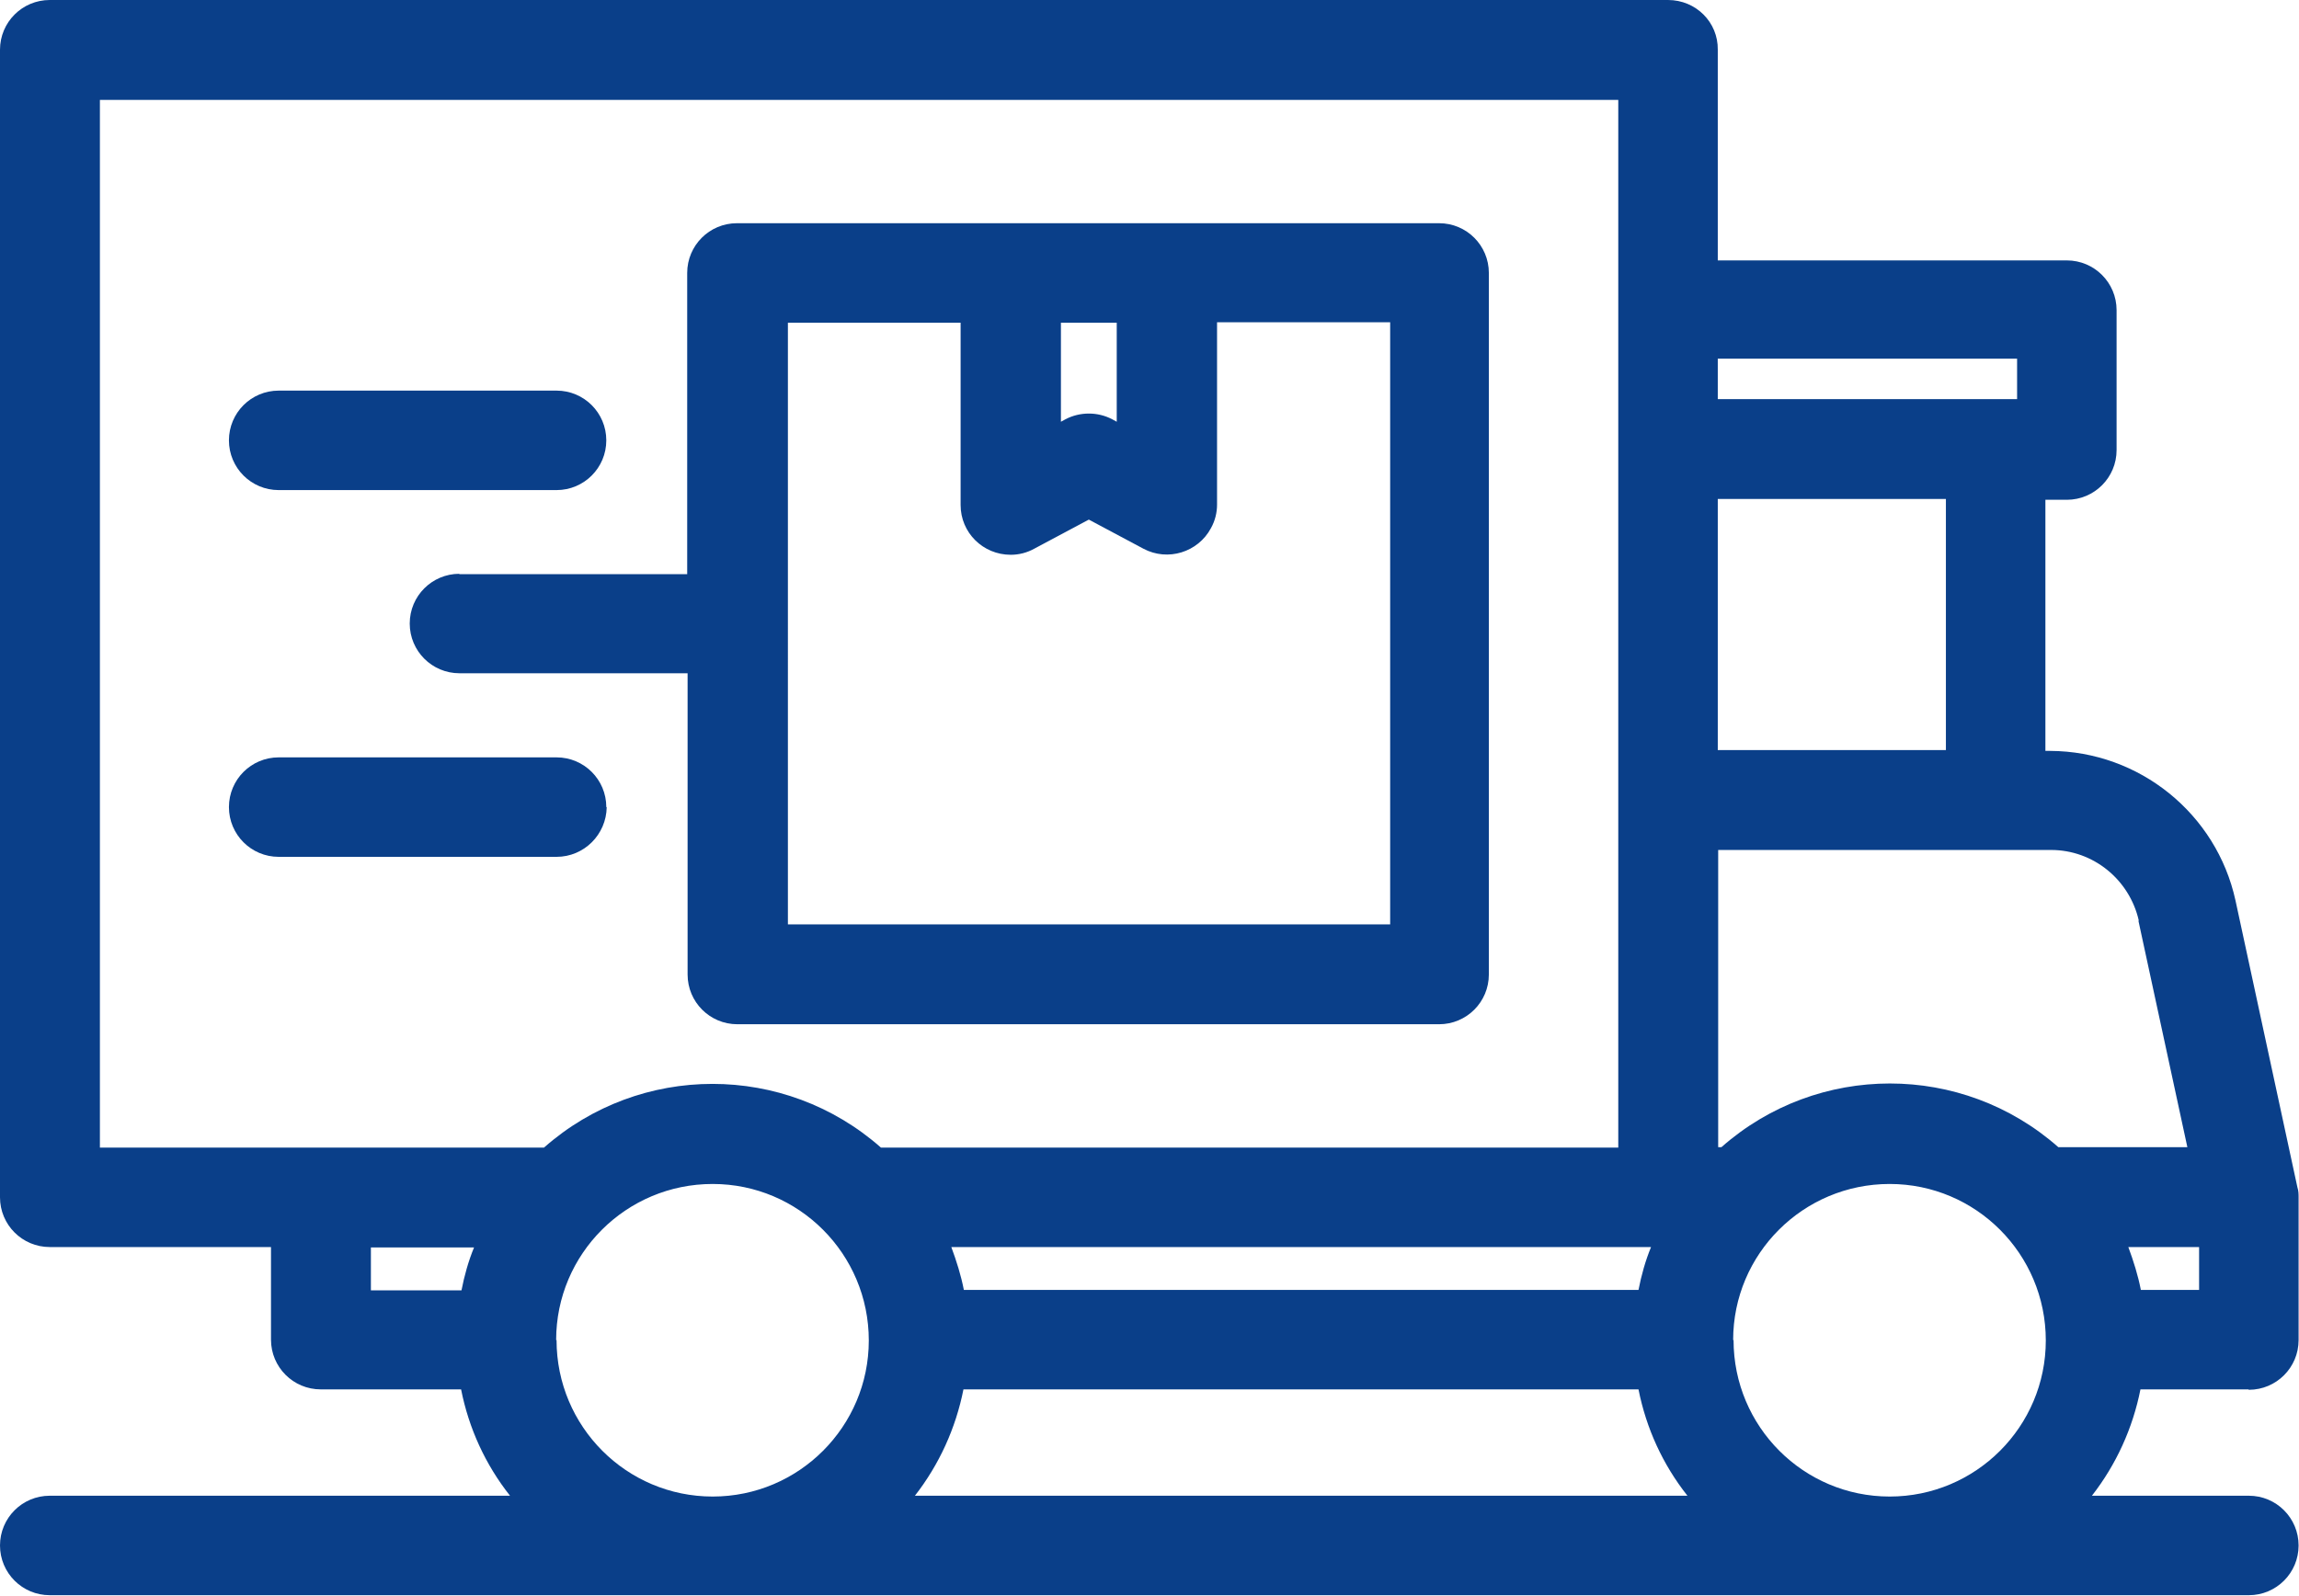
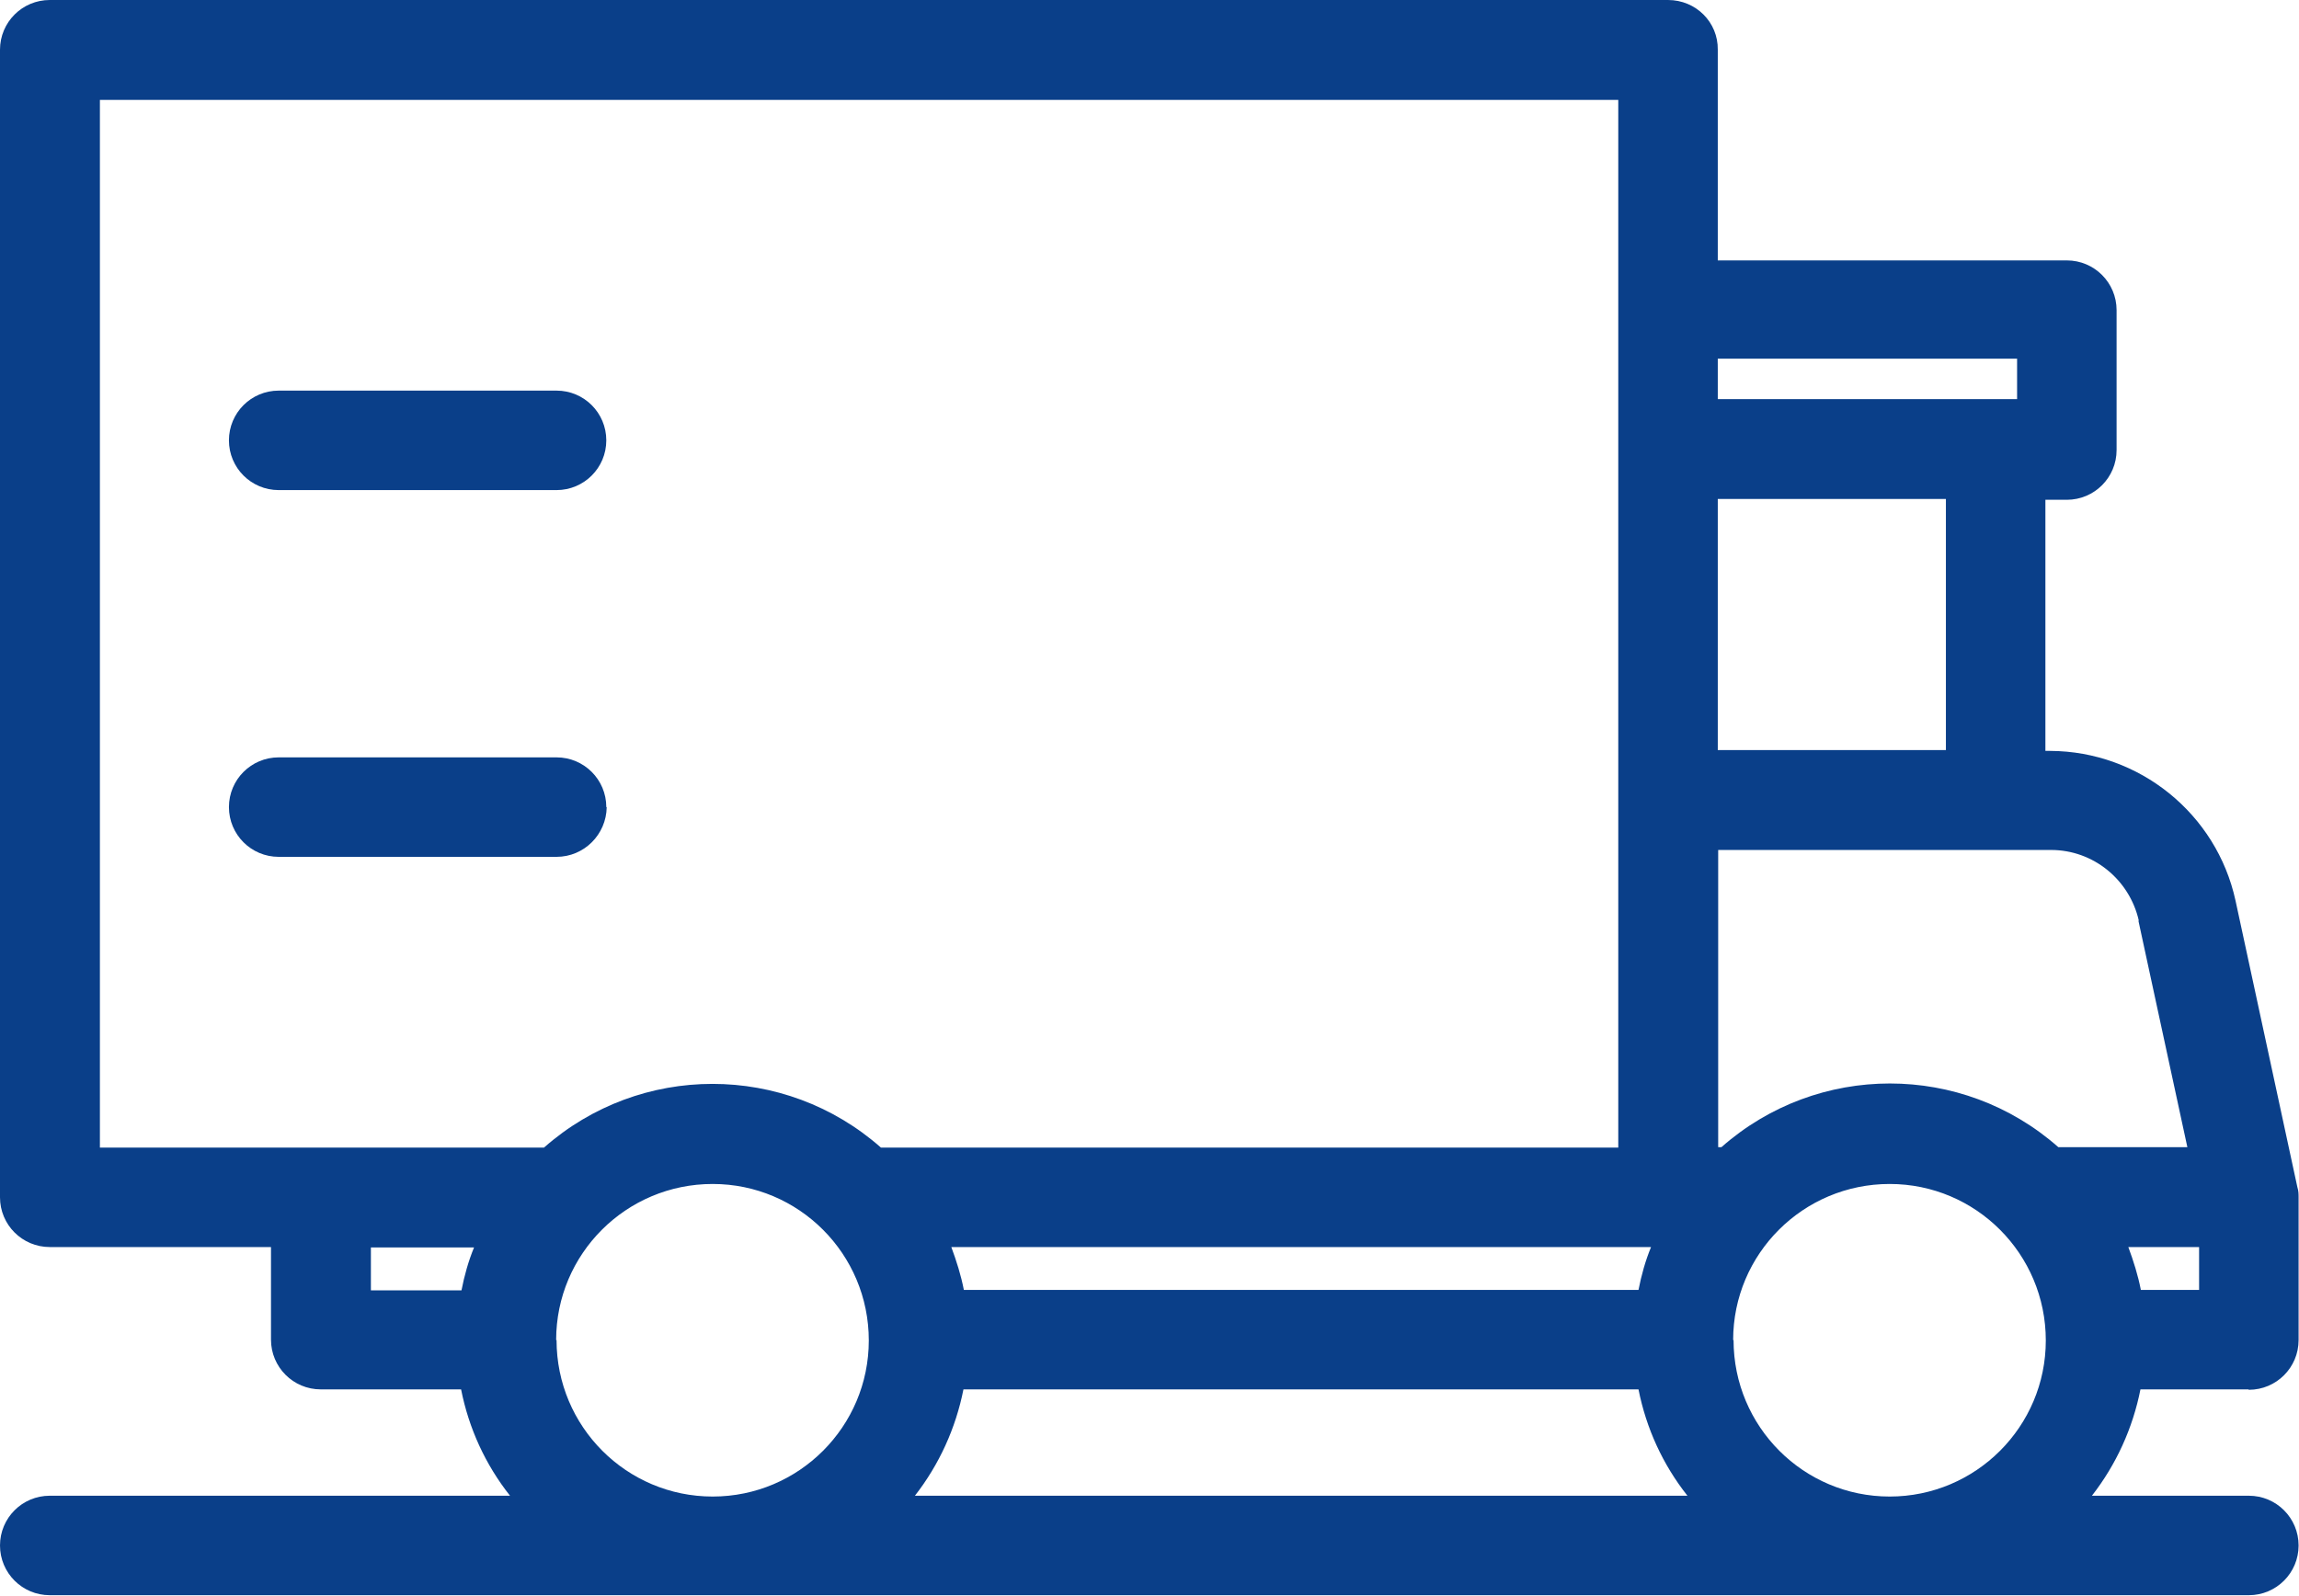
<svg xmlns="http://www.w3.org/2000/svg" id="Capa_2" data-name="Capa 2" viewBox="0 0 56.84 39.47">
  <defs>
    <style>
      .cls-1 {
        fill: #0a3f89;
        stroke-width: 0px;
      }
    </style>
  </defs>
  <g id="LANDING">
    <g>
      <path class="cls-1" d="m55.6,34.37c.68,0,1.23-.55,1.23-1.23v-3.52c0-.09,0-.17-.03-.26h0l-1.53-7.09c-.47-2.15-2.38-3.69-4.58-3.7h-.12v-6.21h.53c.68,0,1.23-.55,1.23-1.23h0v-3.46c0-.68-.55-1.23-1.23-1.23h-8.63V1.23C42.48.55,41.93,0,41.24,0c0,0,0,0,0,0H1.23C.55,0,0,.55,0,1.23h0v28.38c0,.68.55,1.23,1.23,1.23h5.47v2.29c0,.68.55,1.23,1.23,1.23h3.47c.19.96.6,1.86,1.21,2.63H1.23c-.68,0-1.23.55-1.23,1.23s.55,1.23,1.23,1.23h54.37c.68,0,1.23-.55,1.23-1.23s-.55-1.23-1.23-1.23h-3.88c.6-.77,1.01-1.67,1.2-2.63h2.67Zm-1.23-2.47h-1.44c-.07-.36-.18-.71-.31-1.06h1.75v1.06Zm-1.5-9.13l1.21,5.6h-3.19c-2.38-2.1-5.95-2.1-8.33,0h-.08v-7.35h8.23c1.04,0,1.94.73,2.17,1.75Zm-12.05,8.07c-.14.34-.24.7-.31,1.06h-16.68c-.07-.36-.18-.71-.31-1.06h17.31Zm-17,3.52h16.69c.19.96.6,1.86,1.21,2.63h-19.1c.6-.77,1.01-1.67,1.2-2.63h0Zm24.29-15.81h-5.64v-6.21h5.64v6.21Zm1.76-9.67v.99h-7.4v-1h7.4ZM2.47,2.47h37.54v25.91h-18.23c-2.38-2.1-5.95-2.1-8.33,0H2.47V2.47Zm6.7,28.38h2.55c-.14.34-.24.7-.31,1.06h-2.24v-1.06Zm4.58,2.29c0-2.13,1.73-3.86,3.87-3.86,2.13,0,3.86,1.73,3.86,3.87,0,2.13-1.73,3.86-3.86,3.86-2.13,0-3.86-1.73-3.86-3.87h0Zm29.1,0c0-2.13,1.73-3.86,3.87-3.86,2.13,0,3.86,1.73,3.86,3.87,0,2.13-1.73,3.86-3.86,3.86-2.13,0-3.86-1.73-3.86-3.87h0Z" />
      <path class="cls-1" d="m6.89,12.12h6.87c.68,0,1.23-.55,1.23-1.23s-.55-1.23-1.23-1.23h-6.87c-.68,0-1.23.55-1.23,1.23s.55,1.23,1.23,1.23h0Z" />
-       <path class="cls-1" d="m11.36,14.19c-.68,0-1.23.55-1.23,1.23s.55,1.23,1.23,1.23h5.64v7.45c0,.68.55,1.23,1.23,1.23h17.35c.68,0,1.23-.55,1.23-1.23h0V6.75c0-.68-.55-1.23-1.23-1.23h-17.36c-.68,0-1.23.55-1.23,1.23h0v7.45h-5.64Zm14.86-6.21h1.39v2.45l-.11-.06c-.36-.19-.8-.19-1.16,0l-.11.06v-2.45Zm-6.75,0h4.28v4.51c0,.68.55,1.23,1.24,1.23.2,0,.4-.05.58-.15l1.35-.72,1.35.72c.6.32,1.35.09,1.67-.51.1-.18.15-.38.15-.58v-4.51h4.28v14.89h-14.89V7.98Z" />
      <path class="cls-1" d="m14.99,19.96c0-.68-.55-1.23-1.23-1.23h-6.87c-.68,0-1.23.55-1.23,1.23s.55,1.23,1.23,1.23h6.87c.68,0,1.23-.55,1.24-1.23,0,0,0,0,0,0Z" />
    </g>
  </g>
</svg>